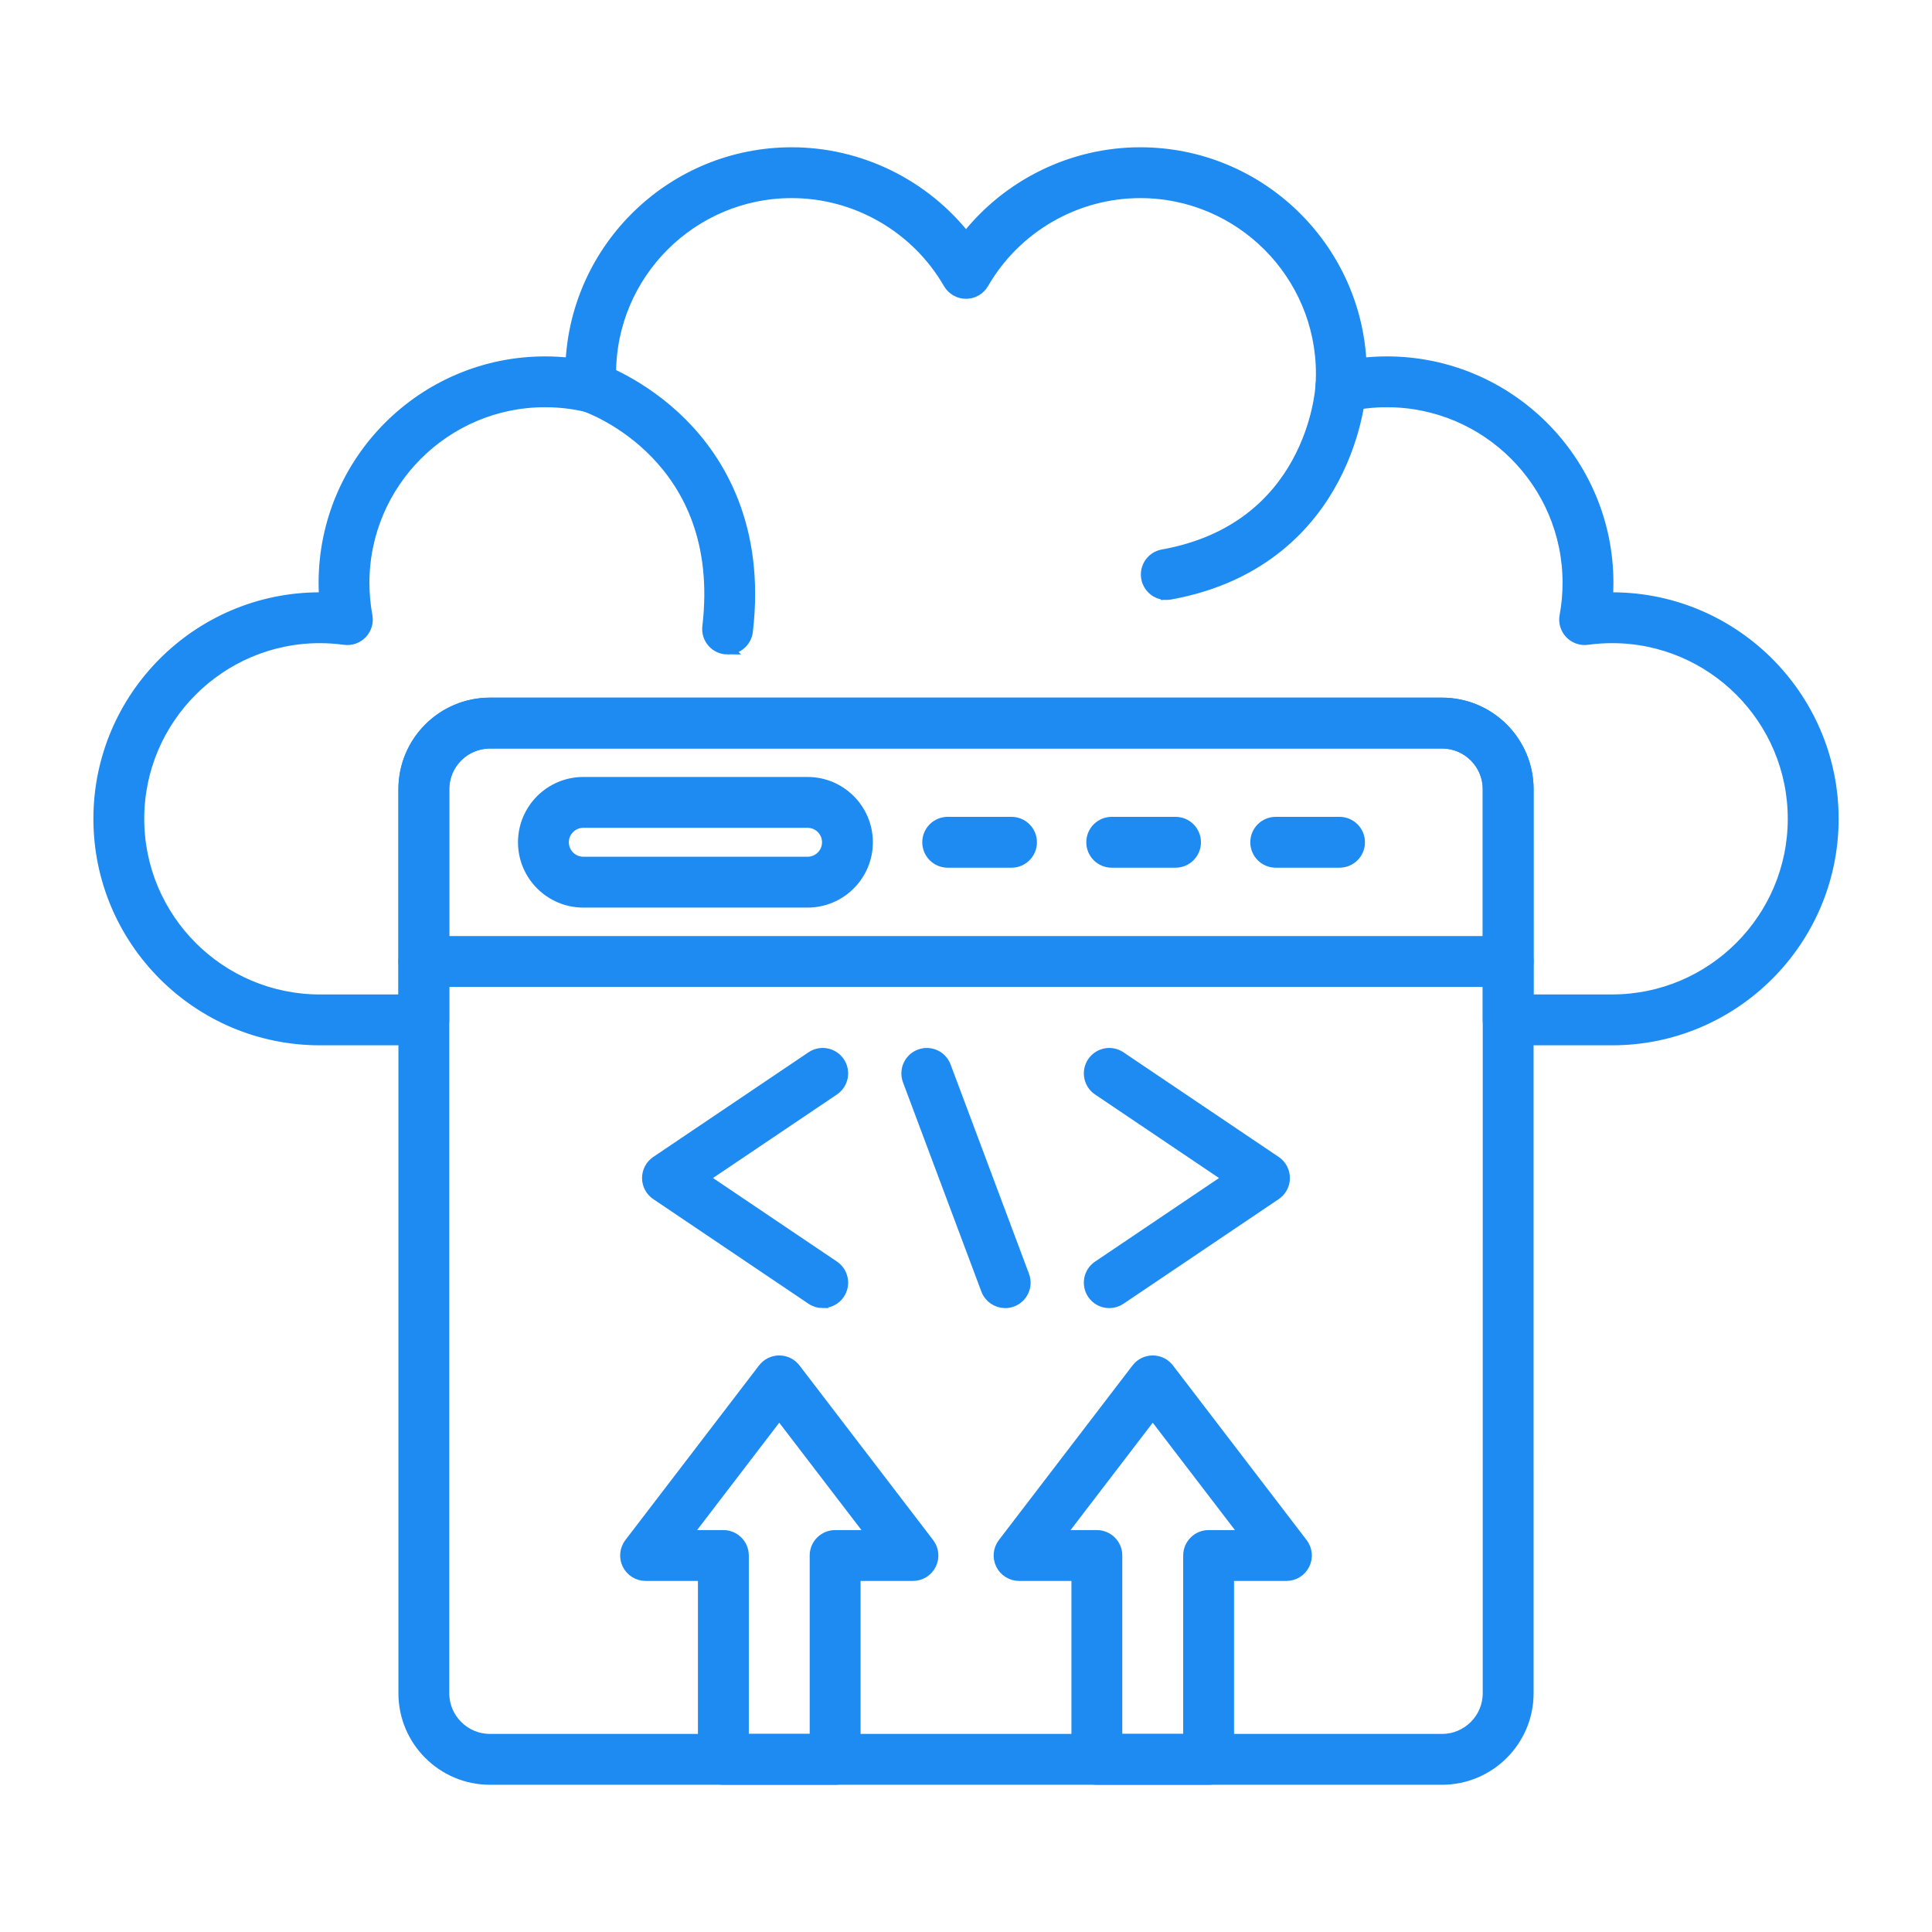
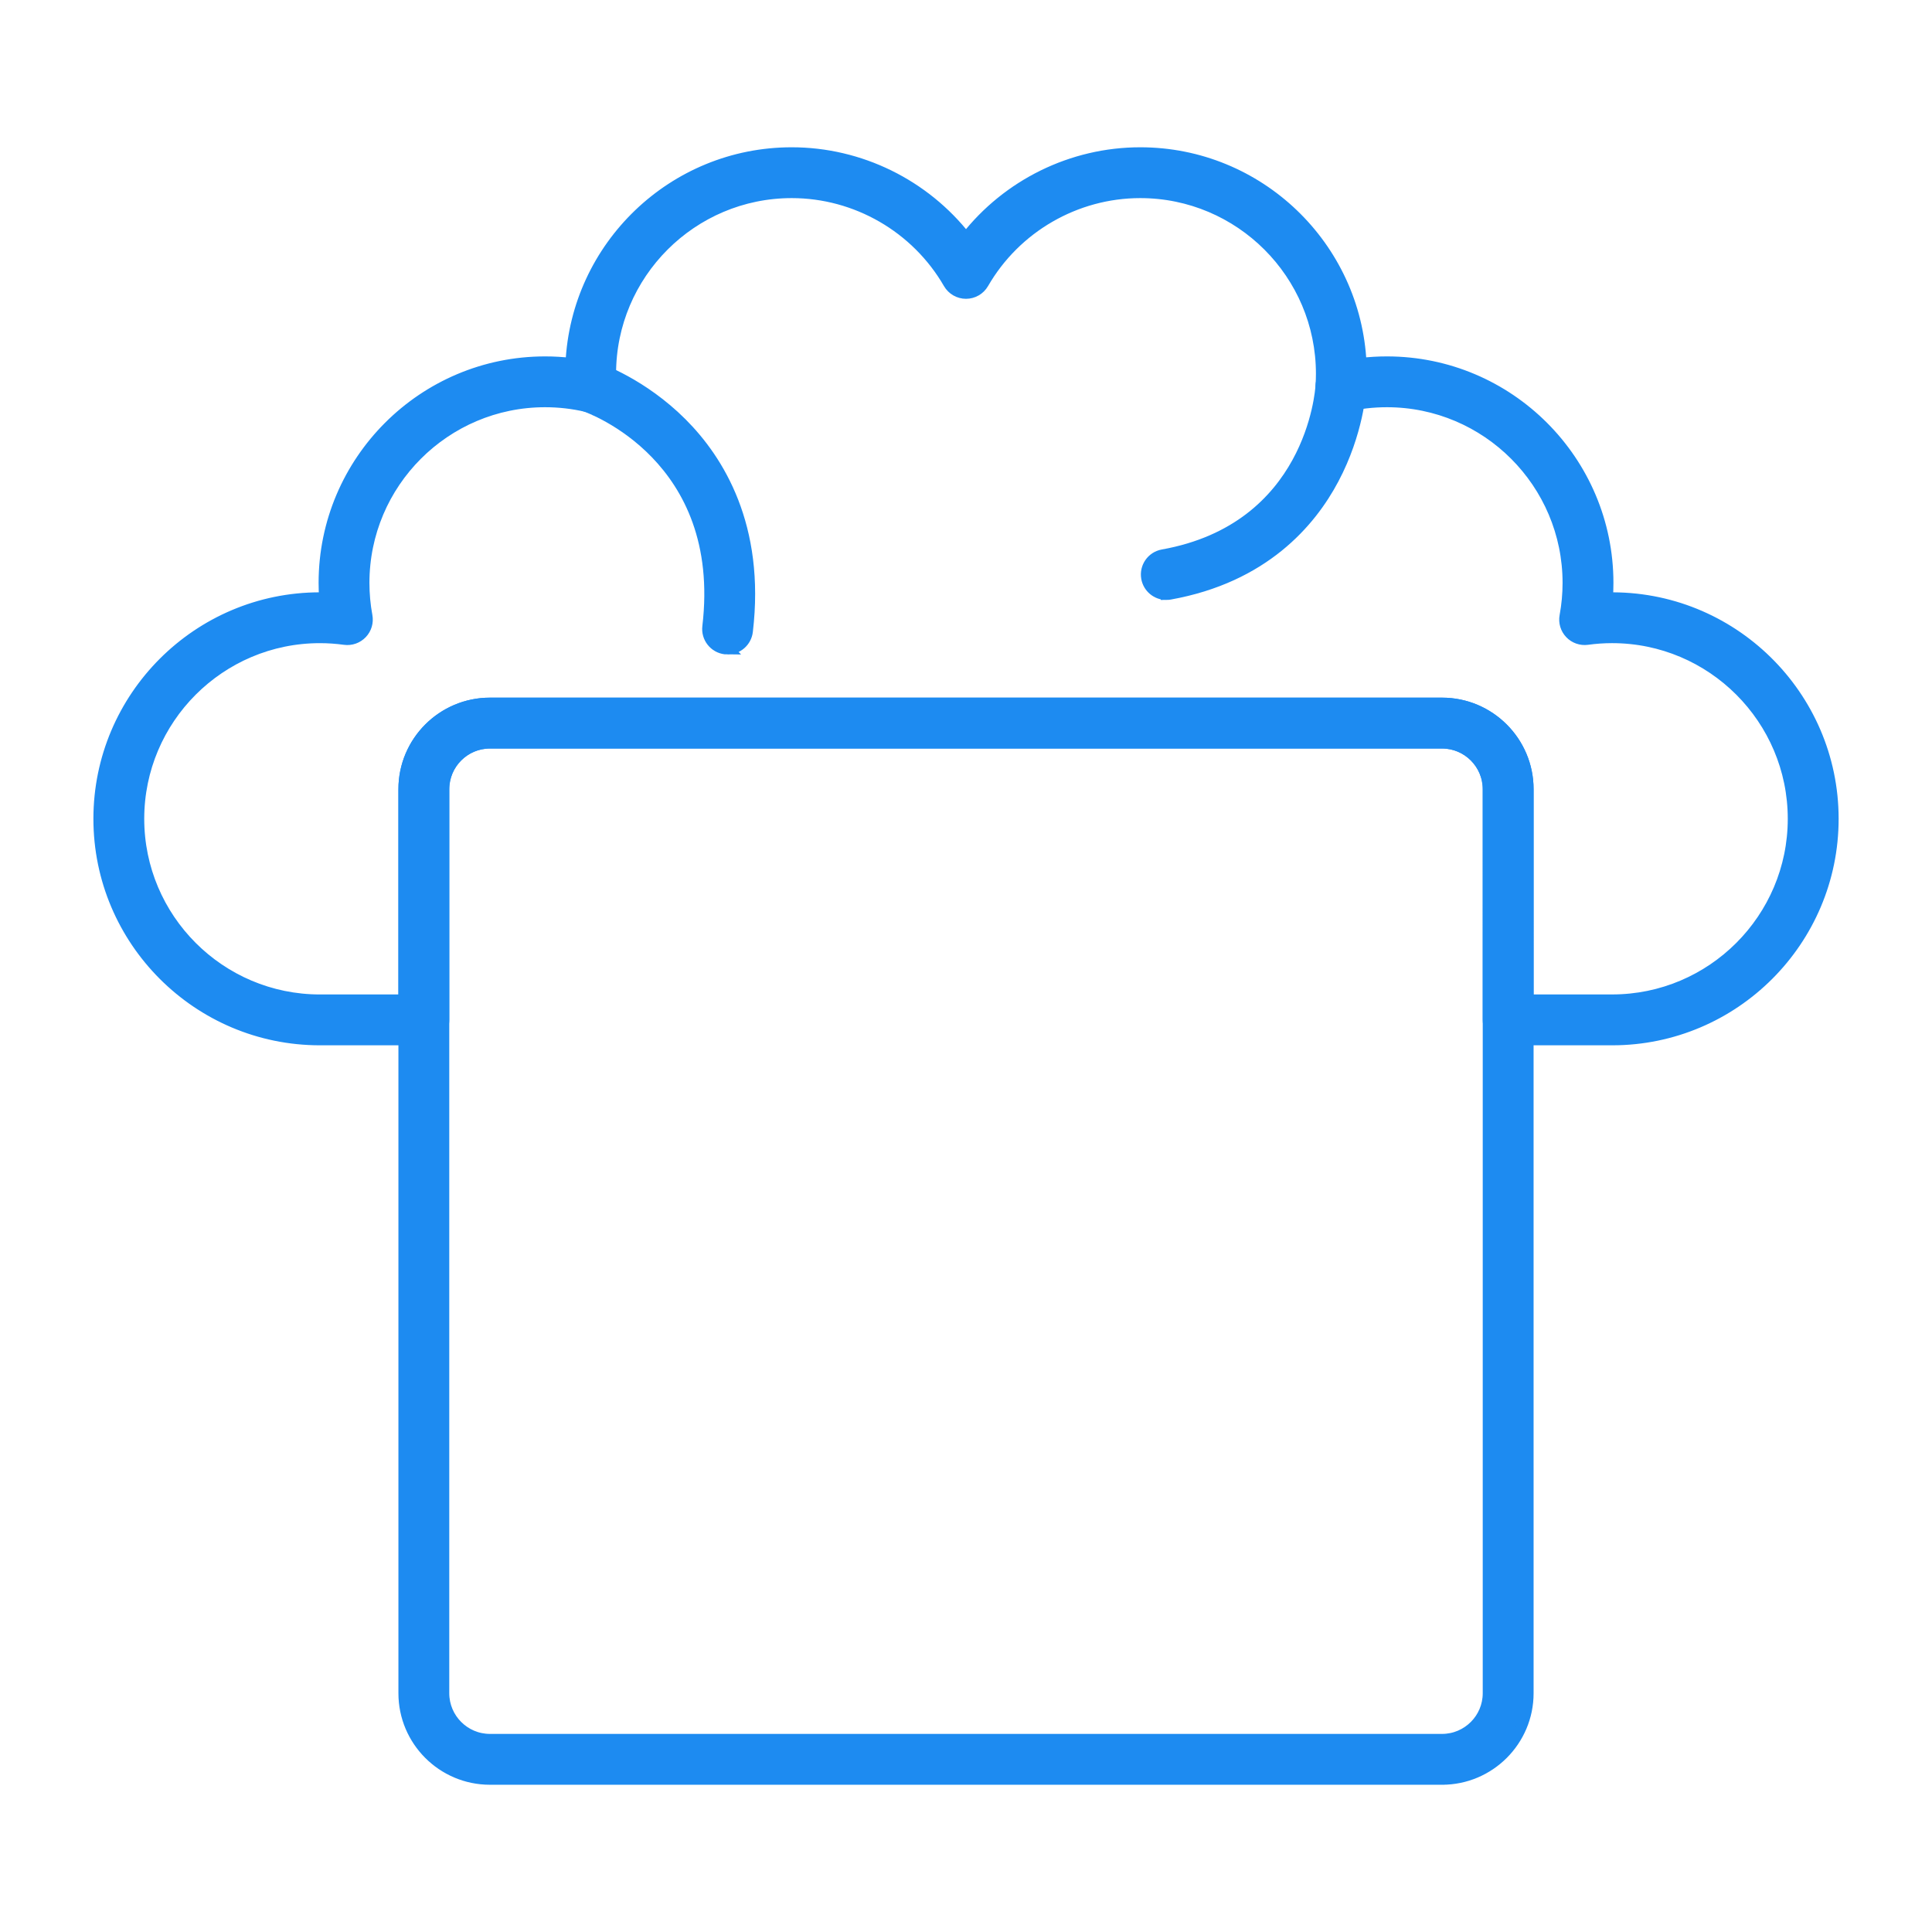
<svg xmlns="http://www.w3.org/2000/svg" id="SvgjsSvg1098" width="256" height="256" version="1.1">
  <defs id="SvgjsDefs1099" />
  <g id="SvgjsG1100">
    <svg fill-rule="evenodd" clip-rule="evenodd" image-rendering="optimizeQuality" shape-rendering="geometricPrecision" text-rendering="geometricPrecision" viewBox="0 0 173.397 173.397" width="256" height="256">
      <path d="M137.14 89.751l7.548 0c8.969,0 16.264,-7.296 16.264,-16.264 0,-8.969 -7.295,-16.265 -16.264,-16.265 -0.739,-0 -1.488,0.051 -2.224,0.153 -0.566,0.077 -1.139,-0.122 -1.531,-0.535 -0.396,-0.414 -0.569,-0.992 -0.464,-1.554 0.18,-0.977 0.272,-1.977 0.272,-2.973 0,-8.968 -7.295,-16.265 -16.264,-16.265 -1.259,-0 -2.512,0.144 -3.725,0.429 -0.55,0.128 -1.129,-0.011 -1.559,-0.376 -0.429,-0.365 -0.662,-0.912 -0.625,-1.476 0.025,-0.378 0.037,-0.731 0.037,-1.081 0,-8.968 -7.298,-16.264 -16.267,-16.264 -5.794,-0 -11.196,3.122 -14.095,8.147 -0.319,0.551 -0.906,0.891 -1.544,0.891 -0.637,-0 -1.225,-0.34 -1.544,-0.891 -2.901,-5.025 -8.304,-8.147 -14.098,-8.147 -8.966,-0 -16.264,7.296 -16.264,16.264 0.001,0.346 0.013,0.71 0.037,1.081 0.038,0.563 -0.195,1.111 -0.625,1.476 -0.429,0.365 -1.008,0.504 -1.559,0.376 -1.215,-0.285 -2.469,-0.429 -3.725,-0.429 -8.968,-0 -16.264,7.296 -16.264,16.265 0.001,0.996 0.09,1.996 0.272,2.973 0.103,0.562 -0.068,1.14 -0.464,1.554 -0.396,0.414 -0.962,0.614 -1.531,0.536 -0.739,-0.101 -1.488,-0.153 -2.224,-0.153 -8.969,-0 -16.264,7.296 -16.264,16.265 0,8.968 7.295,16.265 16.264,16.265l7.549 -0 0 -18.924c0,-4.253 3.459,-7.712 7.713,-7.712l85.456 -0c4.25,0 7.712,3.46 7.712,7.713l0.001 18.924zm7.548 3.564l-9.33 0c-0.984,0 -1.783,-0.797 -1.783,-1.782l0.001 -20.706c0,-2.287 -1.863,-4.148 -4.149,-4.148l-85.455 -0c-2.286,0 -4.149,1.861 -4.149,4.149l0 20.706c0,0.984 -0.798,1.782 -1.782,1.782l-9.33 -0c-10.934,0 -19.828,-8.894 -19.828,-19.828 0,-10.934 8.895,-19.828 19.828,-19.828 0.142,-0 0.285,0.002 0.43,0.005 -0.031,-0.45 -0.046,-0.901 -0.046,-1.35 0.001,-10.934 8.895,-19.828 19.828,-19.828 0.78,-0 1.559,0.045 2.329,0.136 0.486,-10.507 9.182,-18.905 19.806,-18.905 6.138,-0 11.914,2.872 15.642,7.642 3.728,-4.77 9.504,-7.642 15.639,-7.642 10.624,-0 19.323,8.398 19.809,18.905 0.77,-0.091 1.55,-0.136 2.33,-0.136 10.933,-0 19.828,8.895 19.828,19.828 0,0.45 -0.016,0.901 -0.046,1.35 11.116,-0.237 20.258,8.748 20.258,19.824 0,10.934 -8.895,19.828 -19.828,19.828z" fill="#1D8BF1" stroke="#1D8BF1" stroke-width="1" stroke-linecap="round" class="color000 svgShape" />
      <path d="M65.306 58.239c-.071 0-.142-.004-.214-.013-.977-.116-1.674-1.002-1.559-1.979 1.801-15.209-10.531-19.639-11.057-19.82-.928-.32-1.423-1.331-1.108-2.261.316-.929 1.324-1.428 2.252-1.114.164.054 4 1.377 7.567 4.947 3.301 3.304 7.001 9.224 5.884 18.666-.108.906-.875 1.573-1.766 1.573zM104.674 53.345c-.848 0-1.597-.605-1.752-1.468-.173-.969.47-1.895 1.439-2.068 13.288-2.38 14.172-14.648 14.203-15.169.059-.981.903-1.73 1.881-1.675.981.056 1.732.892 1.68 1.873-.009.161-.238 3.978-2.453 8.149-2.057 3.882-6.277 8.825-14.683 10.331-.105.019-.21.028-.315.028zM43.971 66.678c-2.286 0-4.149 1.861-4.149 4.149l0 81.142c0 2.286 1.862 4.149 4.149 4.149l85.456-0c2.286 0 4.148-1.862 4.148-4.149l.001-81.143c0-2.287-1.863-4.148-4.149-4.148l-85.455-0zm85.456 93.004l-85.456 0c-4.254 0-7.713-3.462-7.713-7.713l0-81.143c0-4.253 3.459-7.712 7.713-7.712l85.456-0c4.25 0 7.712 3.46 7.712 7.713l.001 81.142c0 4.251-3.462 7.713-7.713 7.713z" fill="#1D8BF1" stroke="#1D8BF1" stroke-width="1" stroke-linecap="round" class="color000 svgShape" />
-       <path d="M135.358 88.075l-97.317 0c-.984 0-1.782-.798-1.782-1.782 0-.984.798-1.782 1.782-1.782l97.318 0c.984 0 1.781.798 1.781 1.782.001.984-.798 1.782-1.781 1.782zM52.352 73.797c-.993 0-1.798.807-1.798 1.798 0.0.991.804 1.797 1.798 1.797l20.128-0c.993 0 1.797-.806 1.797-1.797 0-.991-.804-1.798-1.797-1.798l-20.128-0zm20.128 7.159l-20.128 0c-2.958 0-5.362-2.405-5.362-5.361 0-2.957 2.404-5.362 5.361-5.362l20.128-0c2.958 0 5.361 2.405 5.361 5.362 0 2.956-2.404 5.361-5.361 5.361zM90.783 77.376l-5.727 0c-.986 0-1.782-.797-1.782-1.782 0-.984.795-1.782 1.782-1.782l5.727-0c.984 0 1.782.798 1.782 1.782 0.0.984-.798 1.782-1.782 1.782zM105.503 77.376l-5.727 0c-.984 0-1.782-.797-1.782-1.782 0-.984.798-1.782 1.782-1.782l5.727-0c.984 0 1.782.798 1.782 1.782.001.984-.798 1.782-1.782 1.782zM120.223 77.376l-5.726 0c-.984 0-1.783-.797-1.783-1.782.001-.984.798-1.782 1.782-1.782l5.727-0c.984 0 1.782.798 1.782 1.782 0 .984-.798 1.782-1.782 1.782zM90.217 116.903c-.721 0-1.402-.442-1.671-1.158l-7.035-18.783c-.343-.922.123-1.948 1.045-2.293.922-.345 1.949.122 2.292 1.044l7.035 18.783c.347.922-.121 1.949-1.043 2.294-.207.077-.418.114-.625.114zM73.838 116.903c-.344 0-.69-.099-.994-.305l-13.934-9.392c-.491-.331-.786-.885-.786-1.478.001-.593.294-1.146.786-1.478l13.934-9.392c.814-.55 1.921-.334 2.472.481.551.816.334 1.924-.479 2.474l-11.74 7.914 11.74 7.914c.814.55 1.03 1.657.479 2.474-.343.51-.906.786-1.478.786zM99.56 116.903c-.576 0-1.136-.276-1.482-.786-.547-.817-.334-1.924.483-2.474l11.741-7.914-11.741-7.914c-.817-.55-1.03-1.657-.483-2.474.551-.816 1.658-1.032 2.475-.481l13.931 9.391c.492.331.785.885.785 1.478.001.593-.294 1.147-.786 1.478l-13.931 9.391c-.306.206-.653.305-.993.305zM66.704 156.118l6.466 0 0-16.511c0-.984.798-1.782 1.782-1.782l3.376-0-8.391-10.96-8.387 10.96 3.373 0c.984 0 1.782.798 1.782 1.782l0 16.511zm8.248 3.564l-10.03 0c-.984 0-1.782-.798-1.782-1.782l0-16.512-5.2 0c-.678 0-1.297-.387-1.597-.993-.3-.61-.229-1.333.182-1.872l11.998-15.674c.338-.44.86-.698 1.414-.698.557-0 1.08.258 1.417.699l11.998 15.674c.412.538.483 1.262.182 1.872-.299.606-.919.993-1.599.993l-5.2-0 0 16.511c0 .984-.796 1.782-1.782 1.782zM100.225 156.118l6.466 0 0-16.511c0-.984.798-1.782 1.782-1.782l3.375-0-8.39-10.96-8.387 10.96 3.372 0c.984 0 1.782.798 1.782 1.782l0 16.511zm8.248 3.564l-10.03 0c-.984 0-1.782-.798-1.782-1.782l0-16.512-5.201 0c-.677 0-1.296-.387-1.596-.993-.3-.61-.229-1.333.182-1.872l11.998-15.674c.337-.44.86-.698 1.413-.698l0-0c.557 0 1.079.259 1.417.699l11.998 15.674c.411.538.482 1.262.182 1.872-.3.606-.919.993-1.599.993l-5.2-0 0 16.511c0 .984-.798 1.782-1.782 1.782z" fill="#1D8BF1" stroke="#1D8BF1" stroke-width="1" stroke-linecap="round" class="color000 svgShape" />
-       <rect width="173.397" height="173.397" fill="none" />
    </svg>
  </g>
</svg>